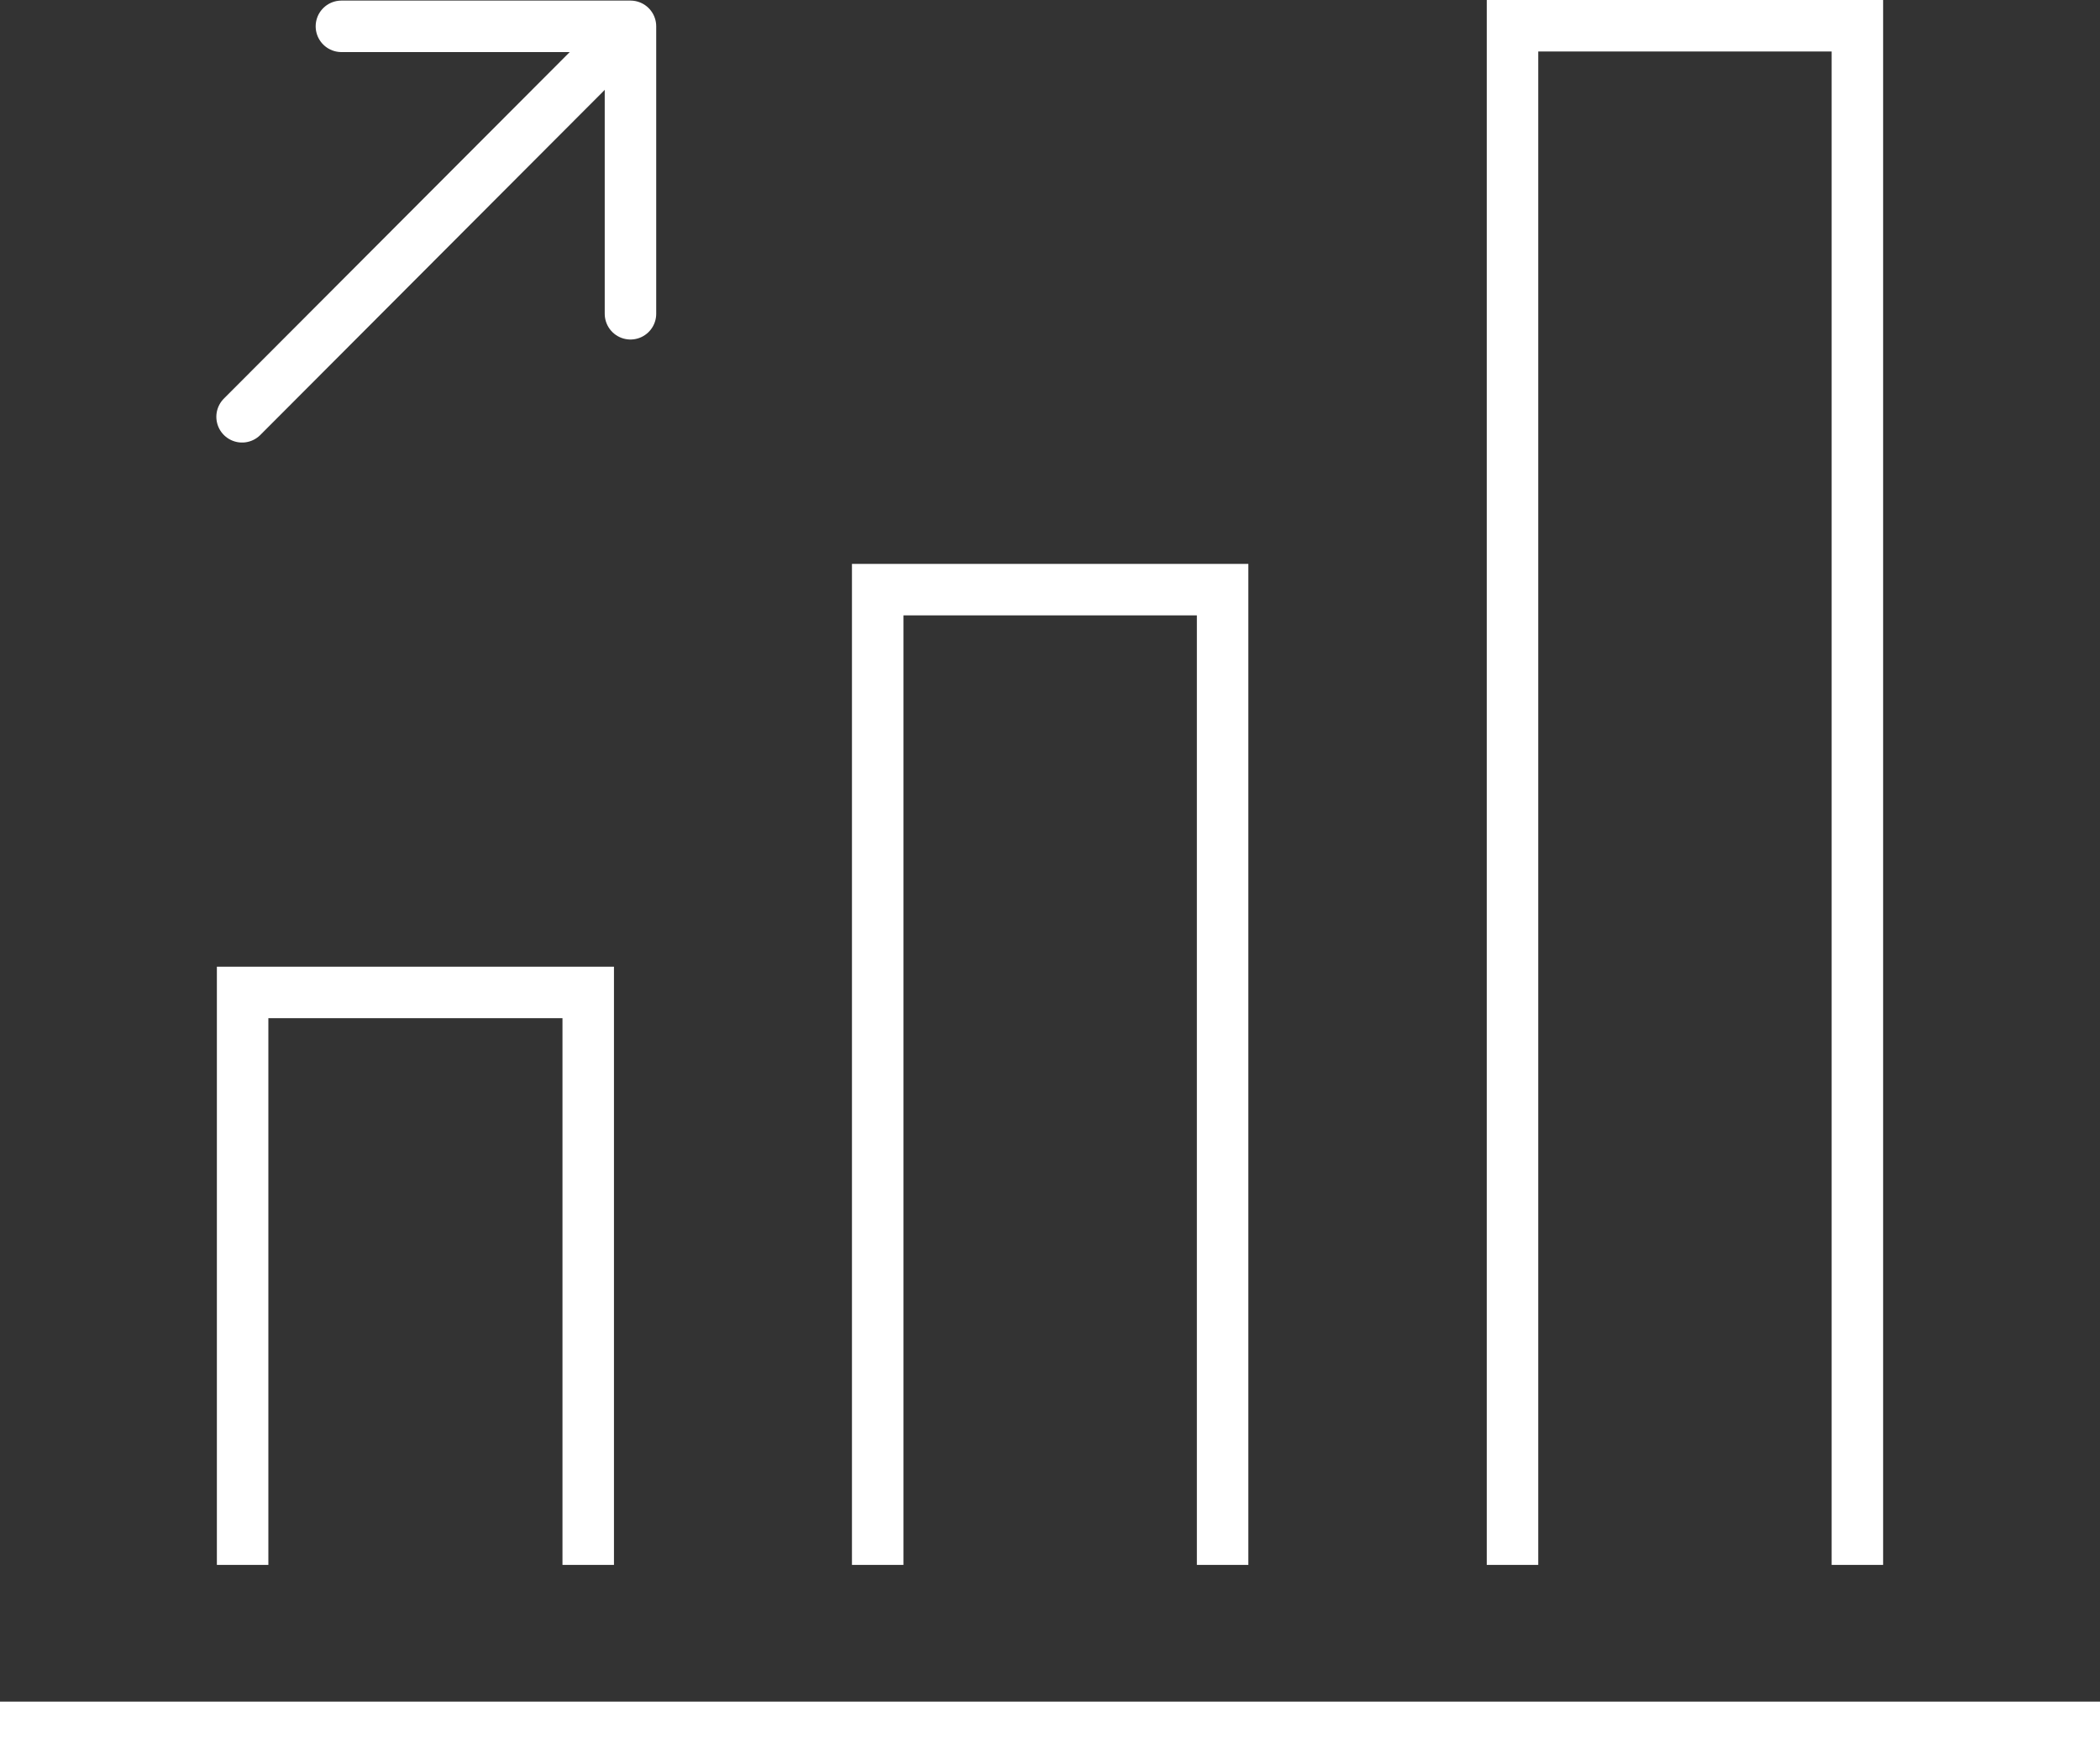
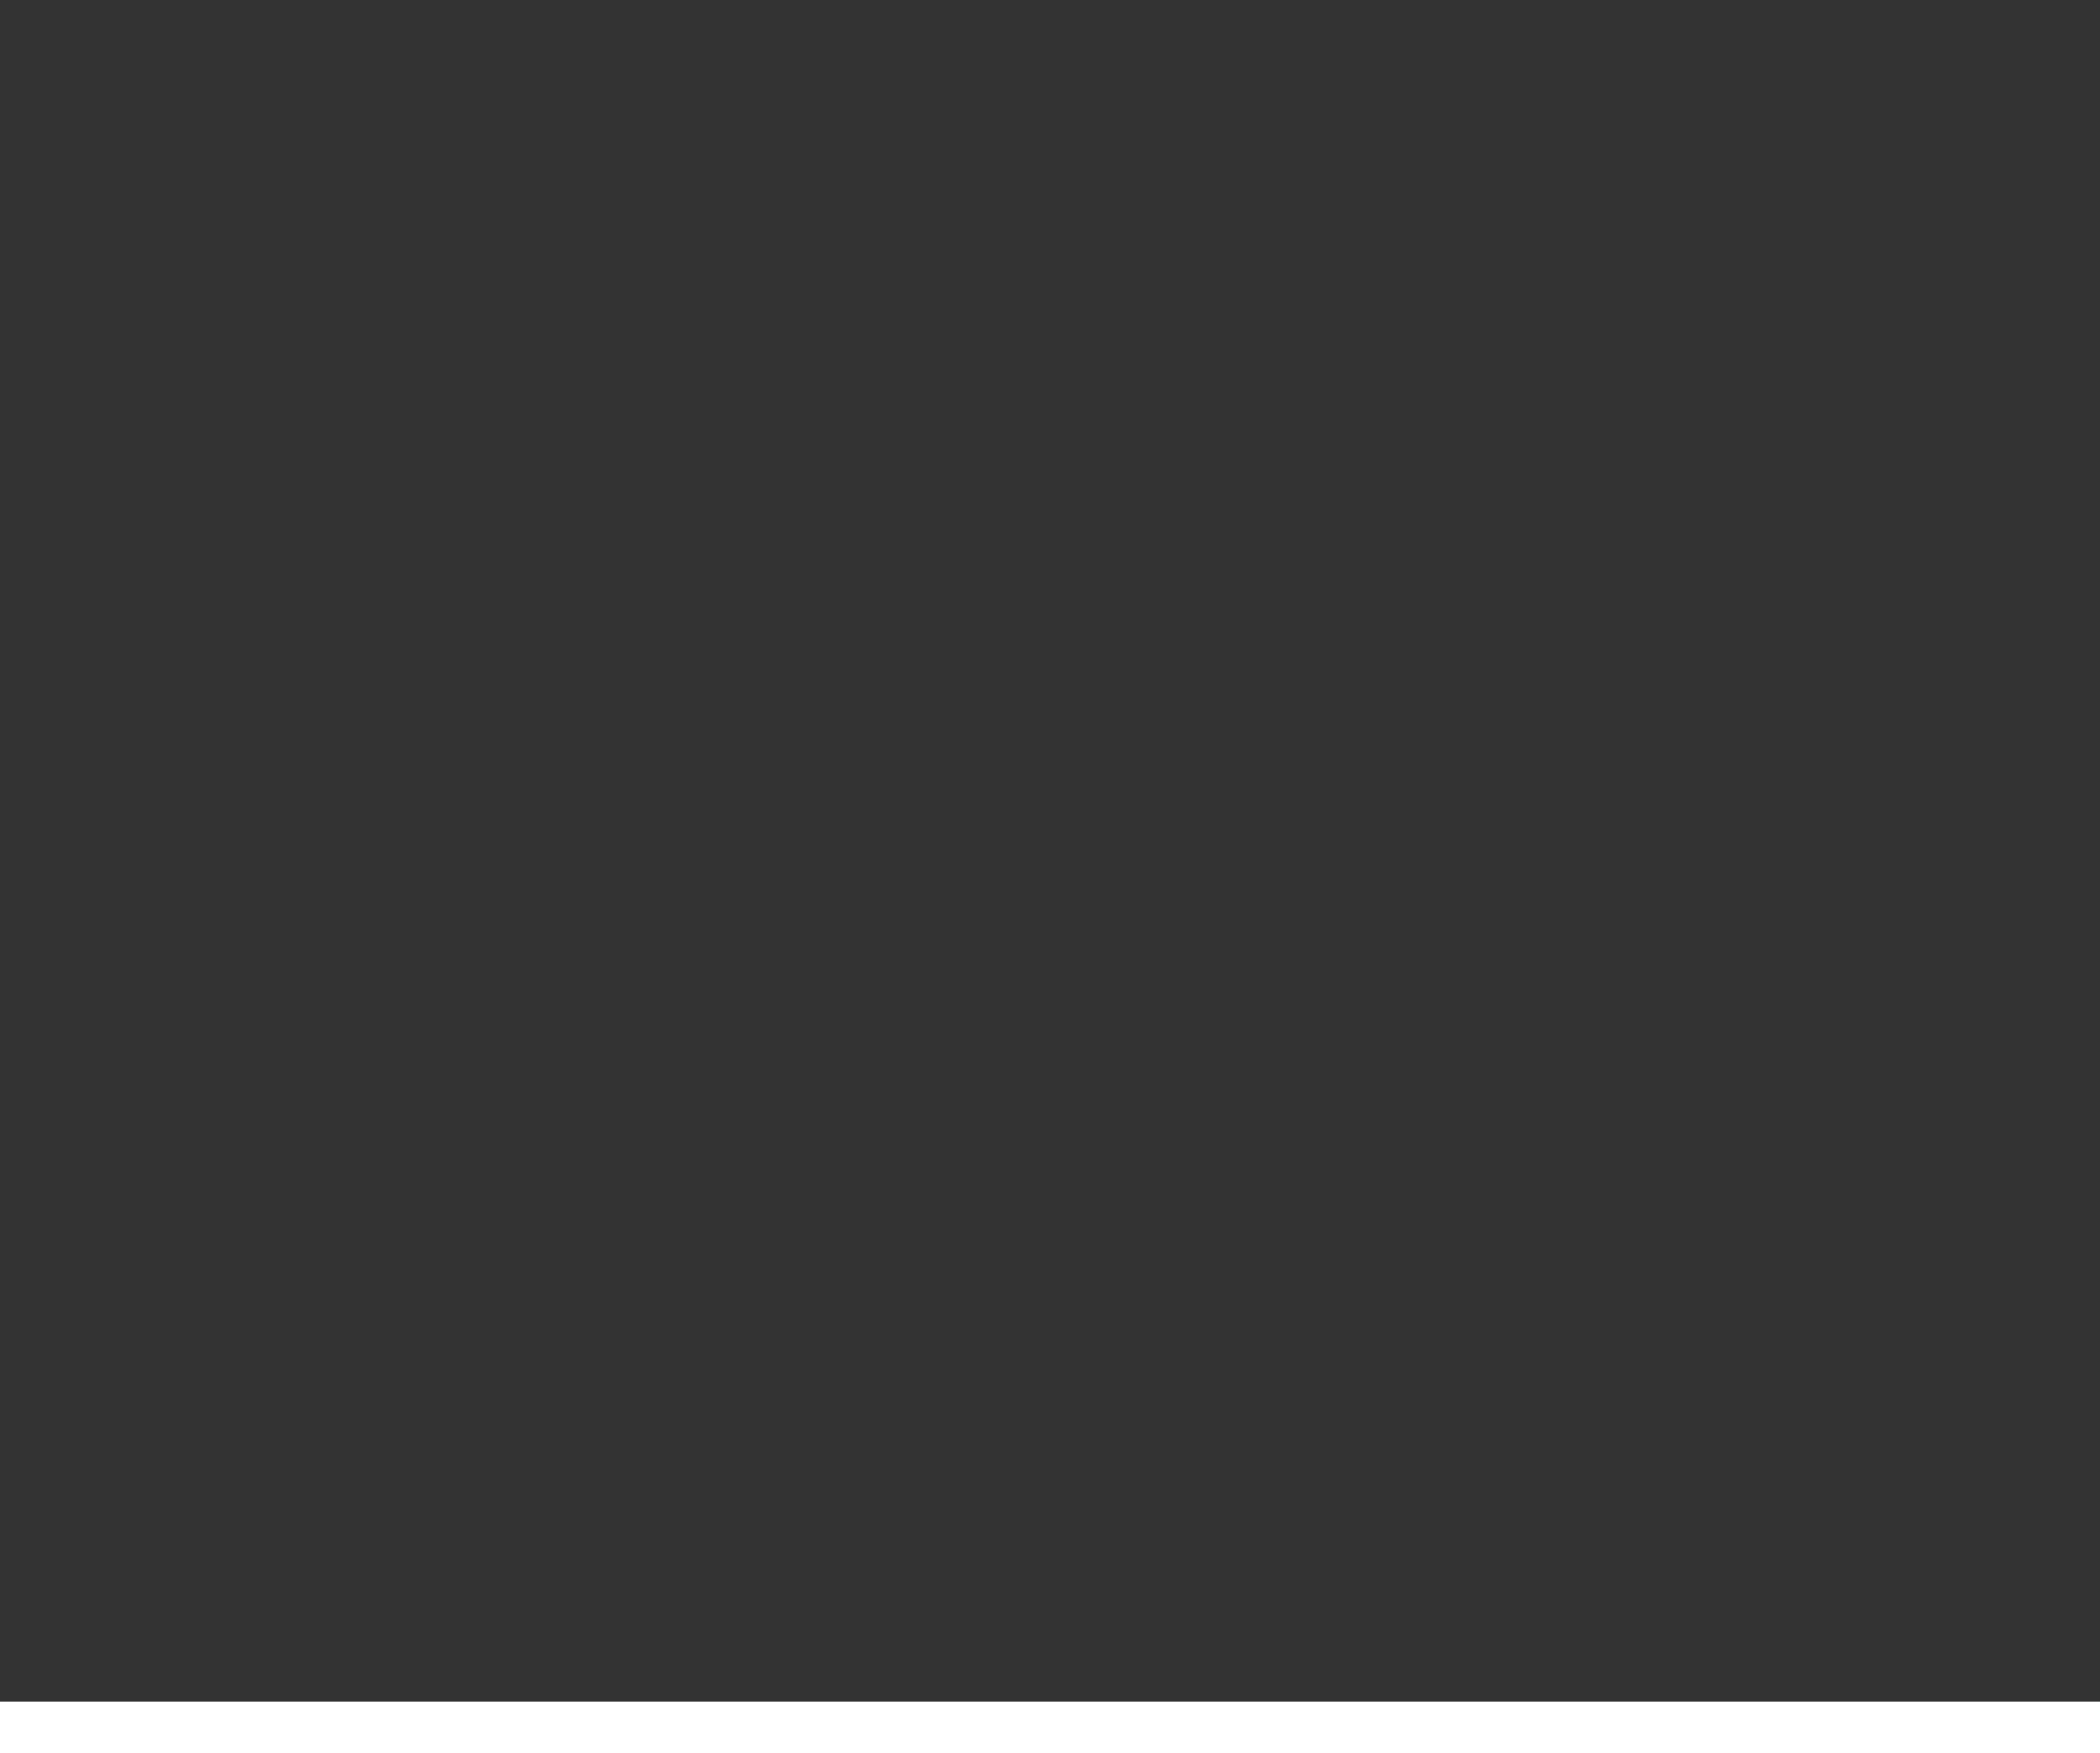
<svg xmlns="http://www.w3.org/2000/svg" id="Layer_2" data-name="Layer 2" width="250" height="208.711" viewBox="0 0 250 208.711">
  <rect x="0" y="0" width="250" height="208.711" fill="#333333" stroke="none" />
  <g id="Isolation_Mode" data-name="Isolation Mode">
    <g>
      <g>
-         <polyline points="28.884 186.307 28.884 118.152 70.026 118.152 70.026 186.307" style="fill: none; stroke: #fff; stroke-miterlimit: 10; stroke-width: 6.129px;" />
-         <polyline points="104.488 186.307 104.488 70.198 145.549 70.198 145.549 186.307" style="fill: none; stroke: #fff; stroke-miterlimit: 10; stroke-width: 6.129px;" />
-         <polyline points="180.059 186.307 180.059 3.065 221.116 3.065 221.116 186.307" style="fill: none; stroke: #fff; stroke-miterlimit: 10; stroke-width: 6.129px;" />
-       </g>
+         </g>
      <line x1="250" y1="205.646" y2="205.646" style="fill: none; stroke: #fff; stroke-miterlimit: 10; stroke-width: 6.129px;" />
      <g>
-         <line x1="74.721" y1="3.628" x2="28.819" y2="49.621" style="fill: none; stroke: #fff; stroke-linecap: round; stroke-linejoin: round; stroke-width: 6.129px;" />
-         <polyline points="40.644 3.134 75.056 3.134 75.056 37.355" style="fill: none; stroke: #fff; stroke-linecap: round; stroke-linejoin: round; stroke-width: 6.129px;" />
-       </g>
+         </g>
    </g>
  </g>
</svg>